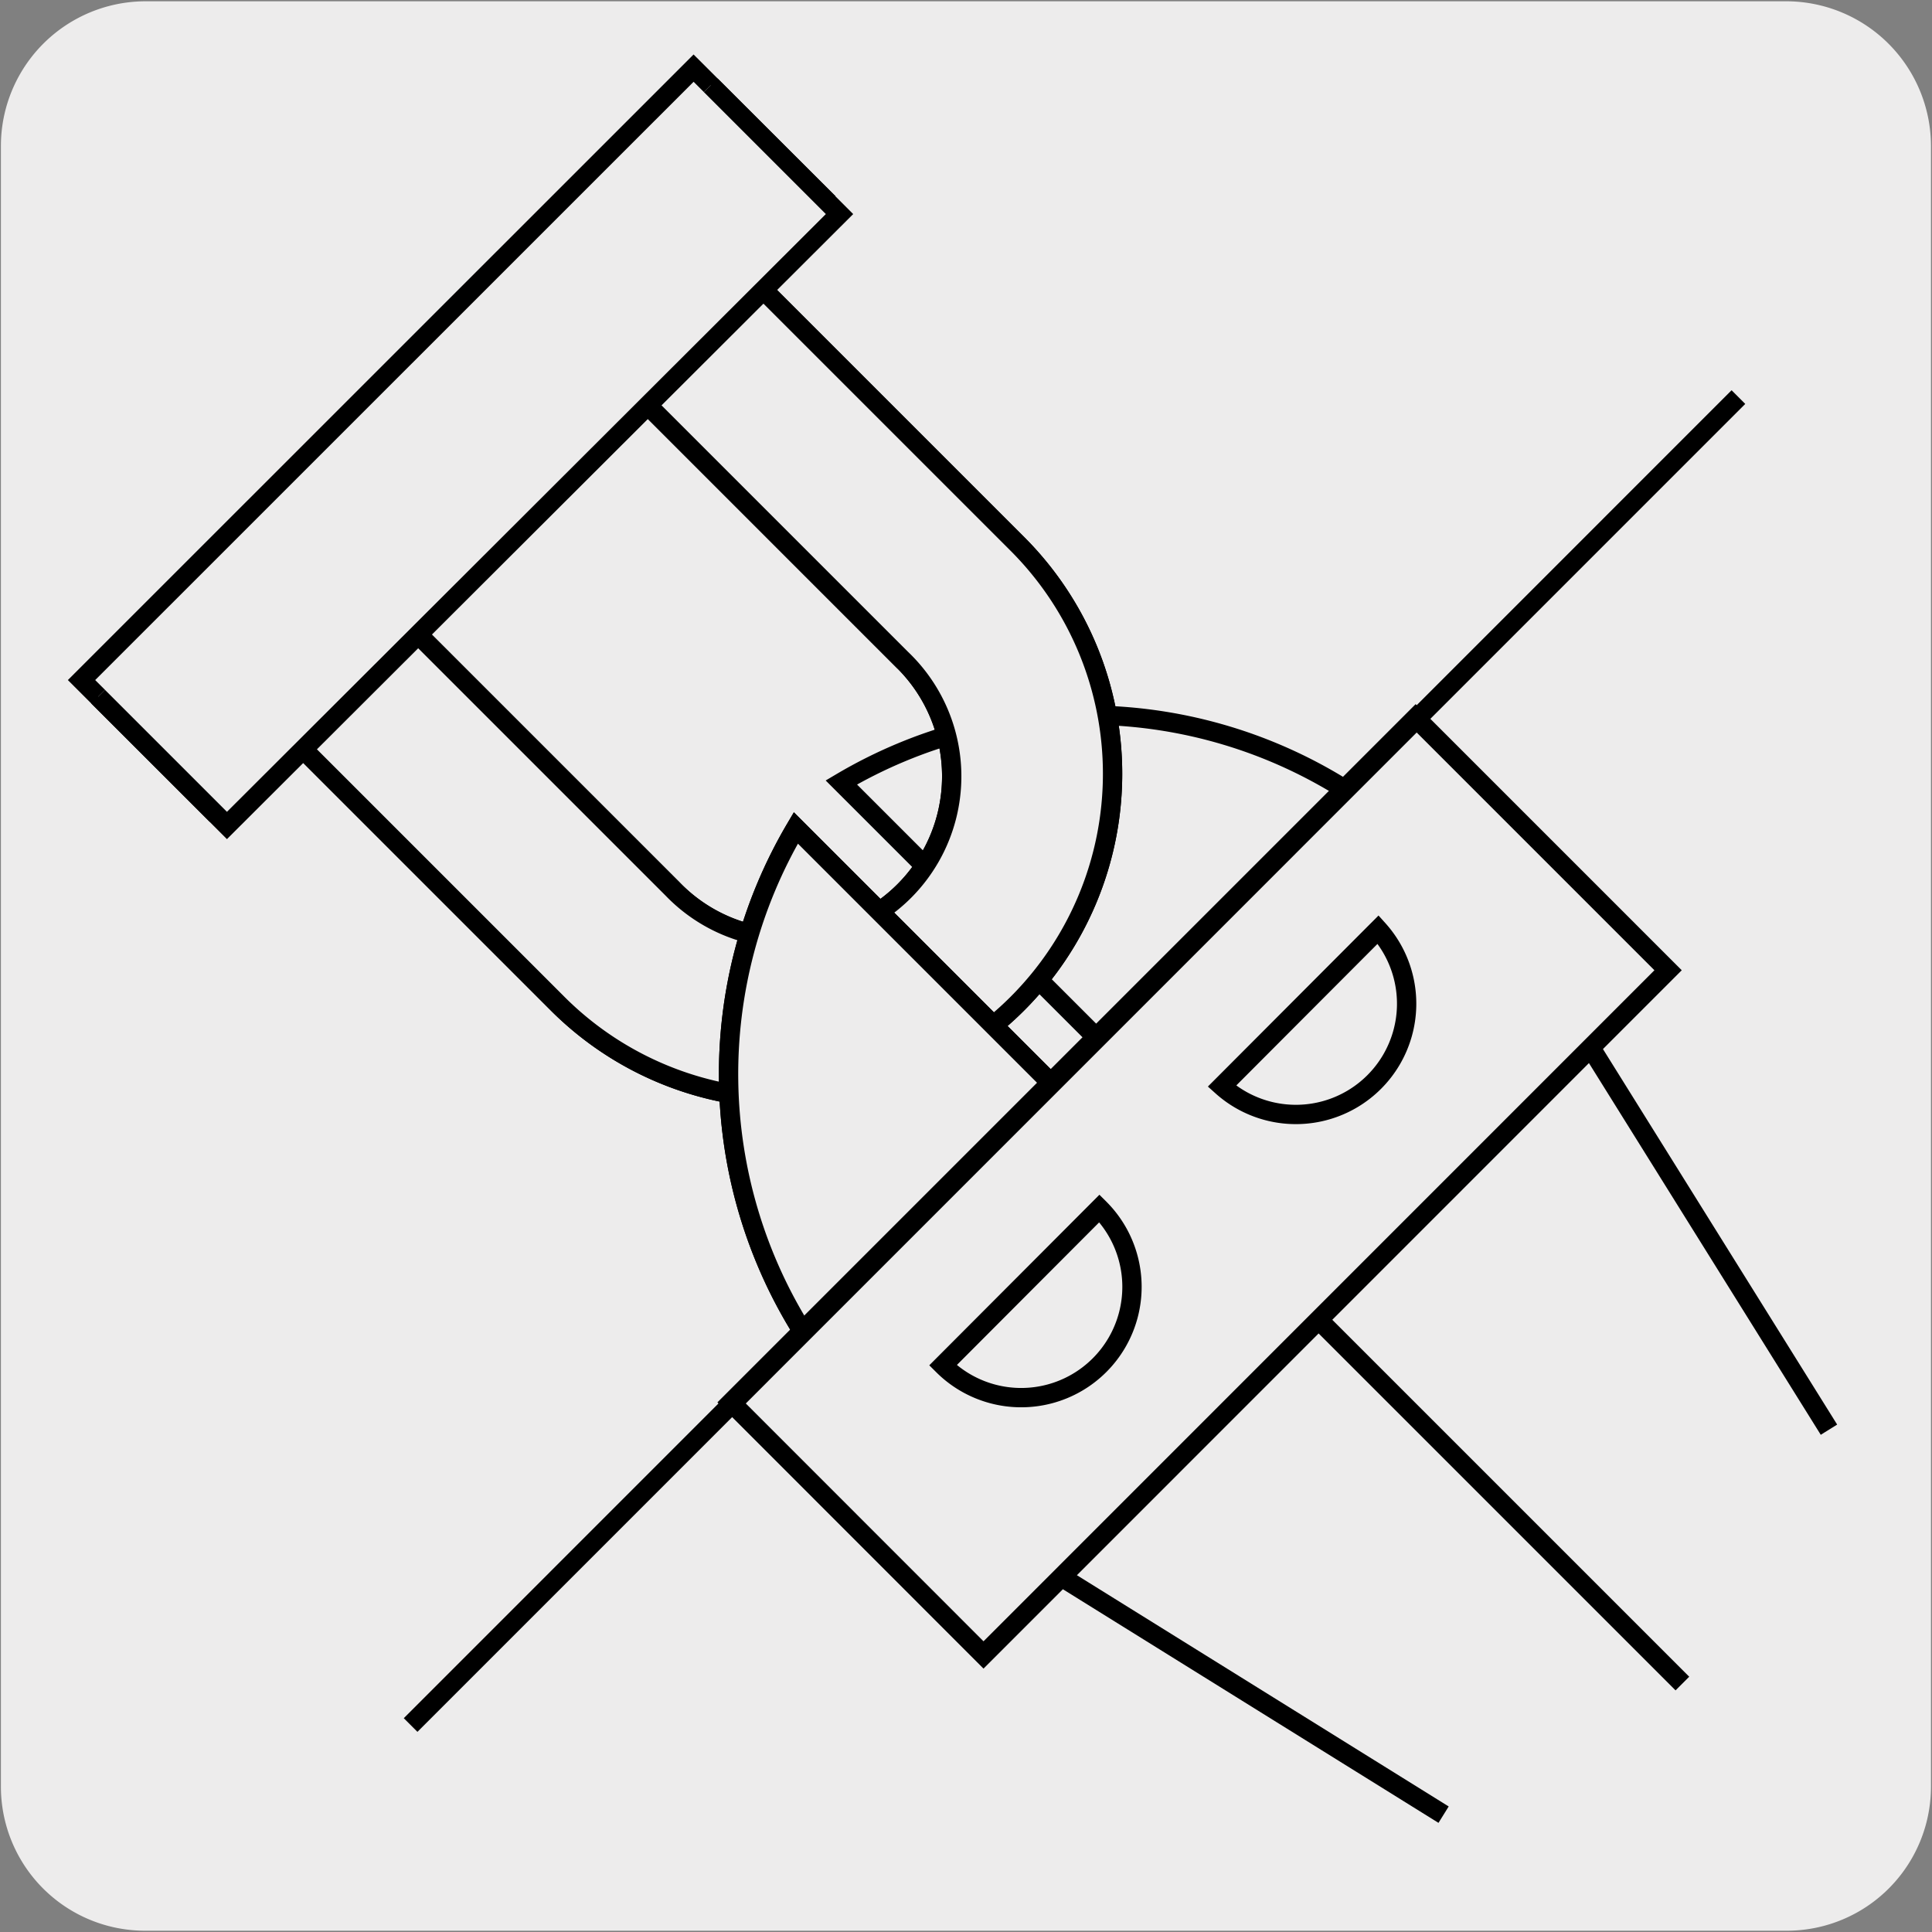
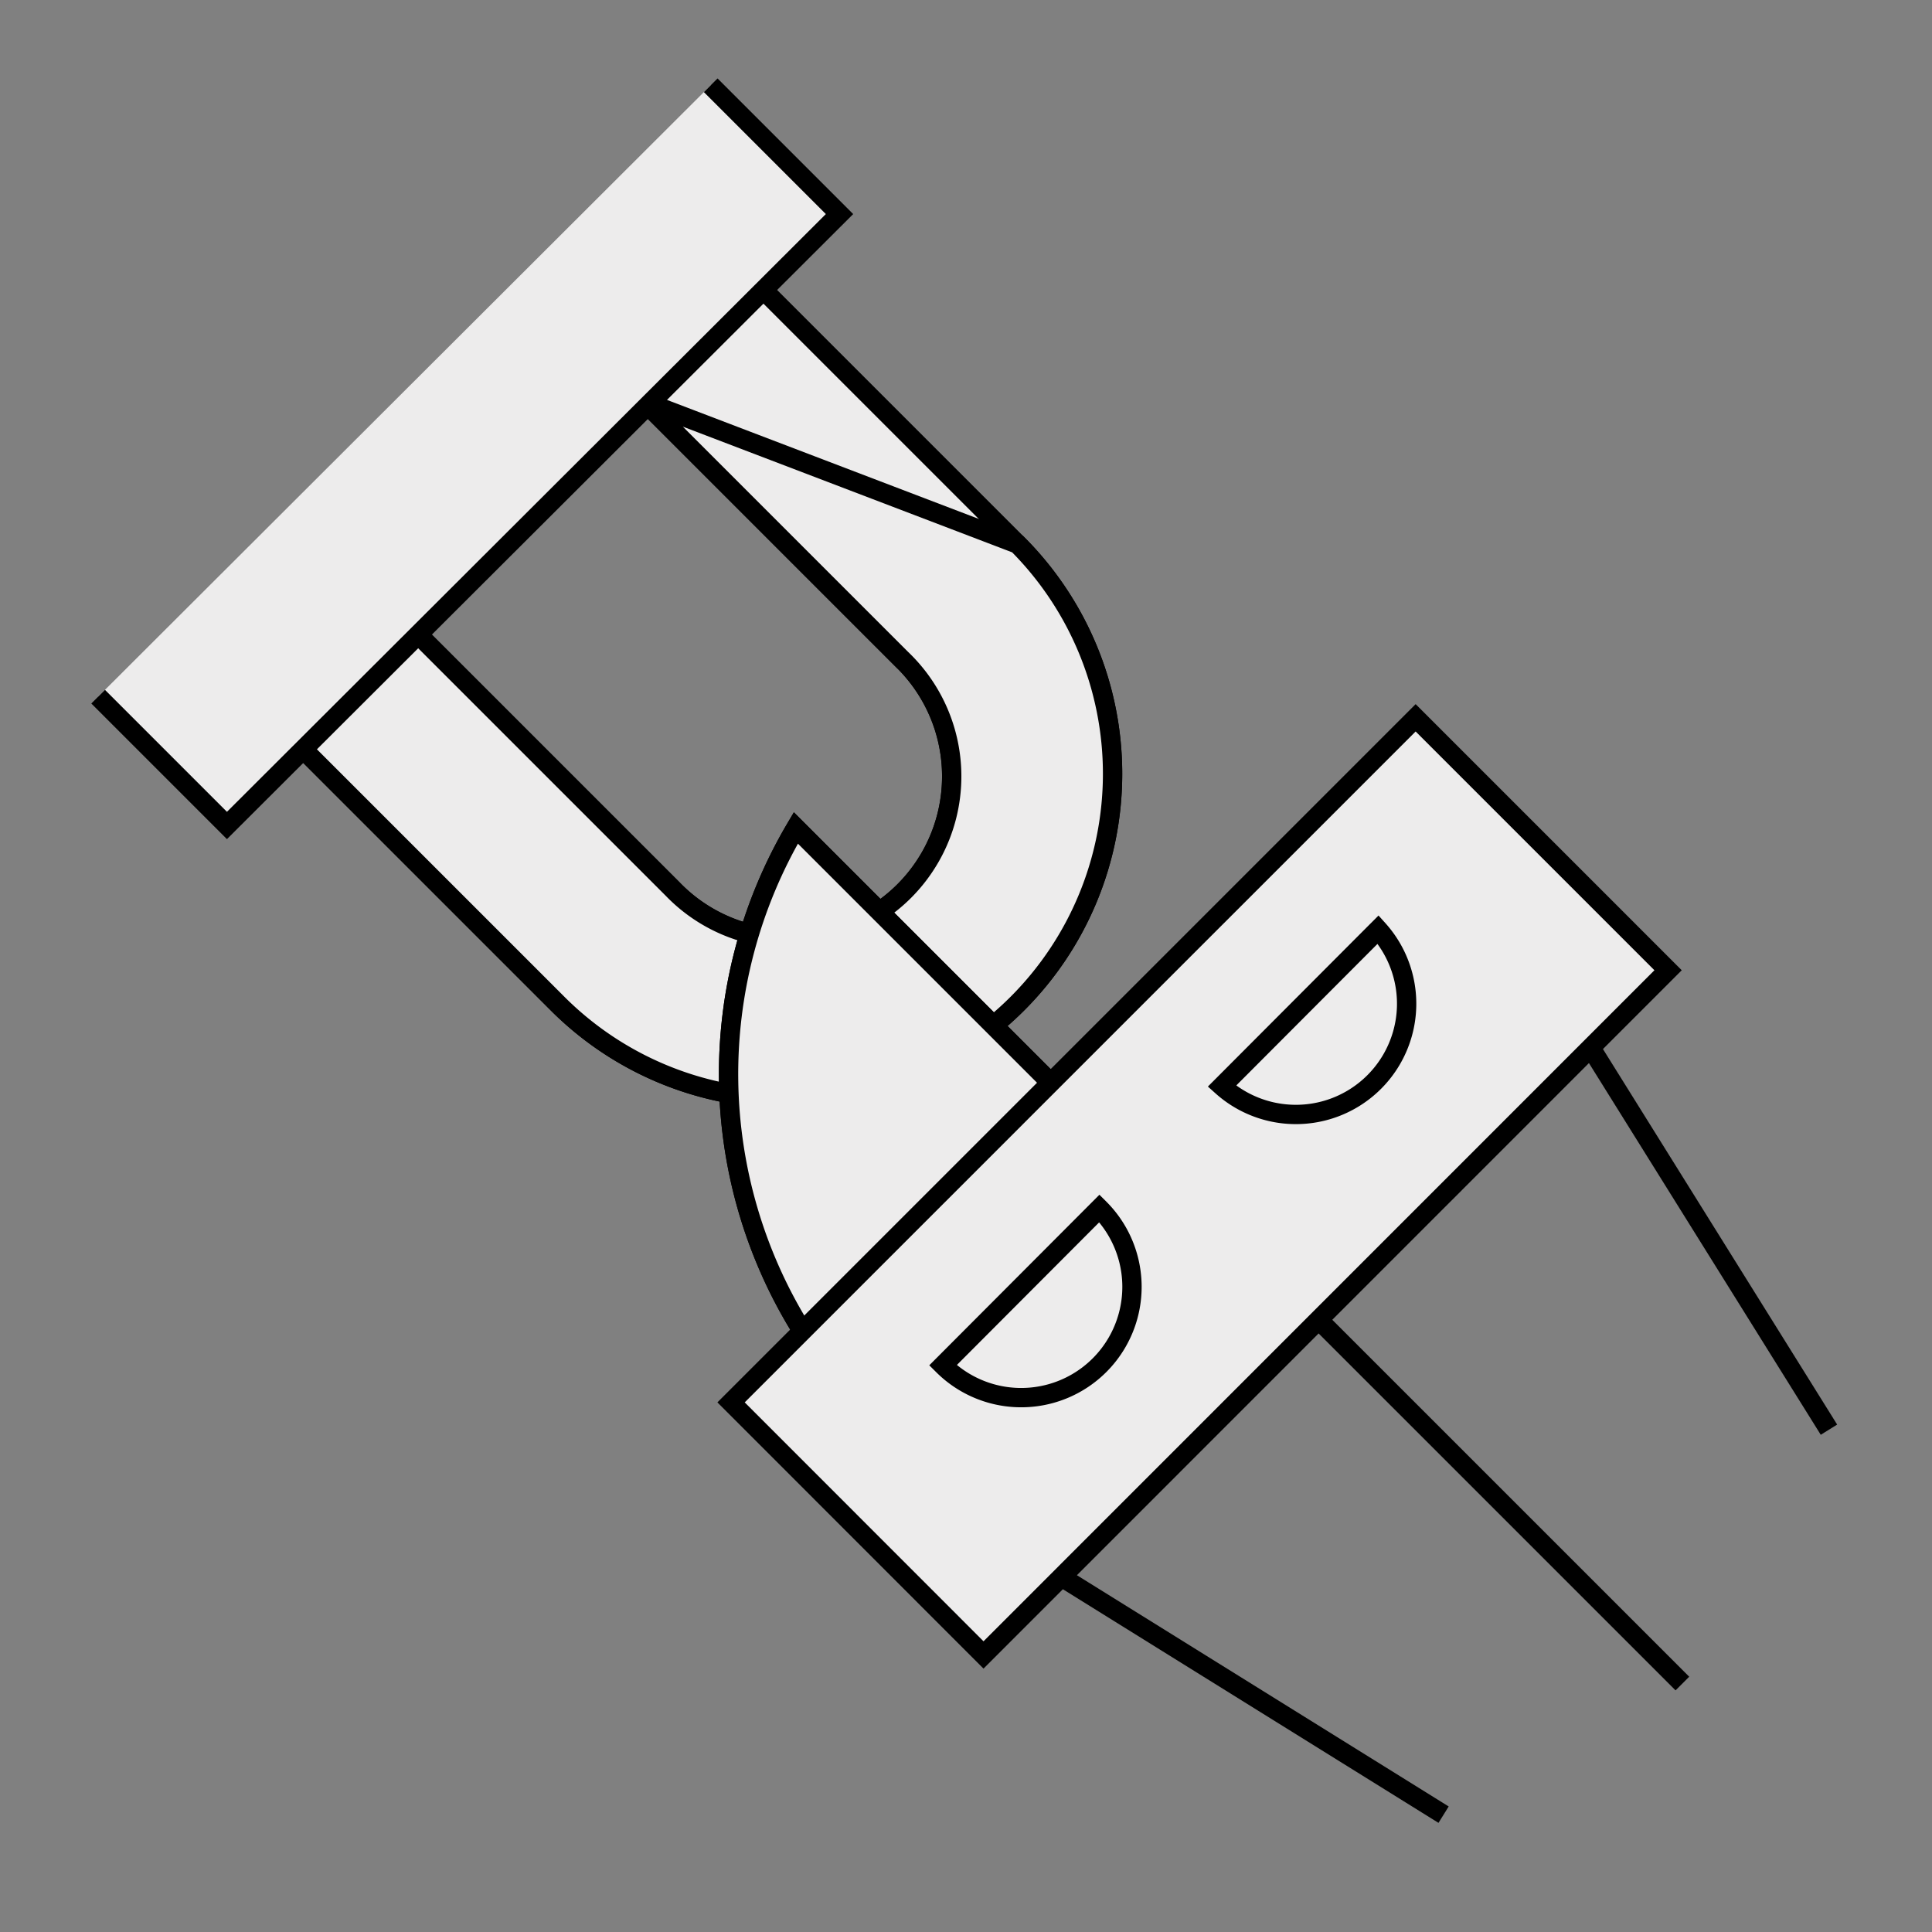
<svg xmlns="http://www.w3.org/2000/svg" viewBox="0 0 150 150">
  <rect x="0" y="0" width="150" height="150" fill="#808080" stroke="none" />
  <defs>
    <style>.cls-1,.cls-2{fill:#edecec;}.cls-2{stroke:#000;stroke-miterlimit:10;stroke-width:1.5px;}</style>
  </defs>
  <title>43365-01</title>
  <g id="Capa_2" data-name="Capa 2">
-     <path class="cls-1" d="M11.32.1H138.64a11.25,11.25,0,0,1,11.28,11.21v127.4a11.19,11.19,0,0,1-11.2,11.19H11.27A11.19,11.19,0,0,1,.07,138.71h0V11.34A11.24,11.24,0,0,1,11.32.1Z" />
-   </g>
+     </g>
  <g id="Capa_3" data-name="Capa 3">
-     <path class="cls-2" d="M104.63,61.42a37.54,37.54,0,0,0-39.31-.67l20,20Z" />
    <path class="cls-2" d="M50,31.17l20,20A12.6,12.6,0,1,1,52.2,69l-20-20-8.92,8.91,20,20A25.22,25.22,0,0,0,79,42.24l-20-20Z" />
-     <path class="cls-2" d="M50,31.17l20,20A12.6,12.6,0,1,1,52.2,69l-20-20-8.92,8.91,20,20A25.22,25.22,0,0,0,79,42.24l-20-20Z" />
+     <path class="cls-2" d="M50,31.17l20,20A12.6,12.6,0,1,1,52.2,69l-20-20-8.92,8.91,20,20A25.22,25.22,0,0,0,79,42.24Z" />
    <path class="cls-2" d="M62.45,103.58a37.57,37.57,0,0,1-.66-39.3l20,20Z" />
    <path class="cls-2" d="M62.45,103.58a37.57,37.57,0,0,1-.66-39.3l20,20Z" />
-     <polygon class="cls-2" points="6.33 52.8 16.29 62.75 63.81 15.23 53.85 5.29 6.33 52.8" />
    <path class="cls-2" d="M102,102.09l28.62,28.62m-54.26-2.22-19.6-19.61,53.15-53.15,19.6,19.6Zm9-34.67A8.59,8.59,0,0,1,73.21,106ZM107,72.17A8.6,8.6,0,0,1,94.87,84.33ZM142,111,123.29,81m-11.21,59.89-30-18.66M55.18,6.62l10,10L17.62,64.09l-10-10" />
-     <line class="cls-2" x1="134.97" y1="30.83" x2="31.88" y2="133.93" />
  </g>
</svg>